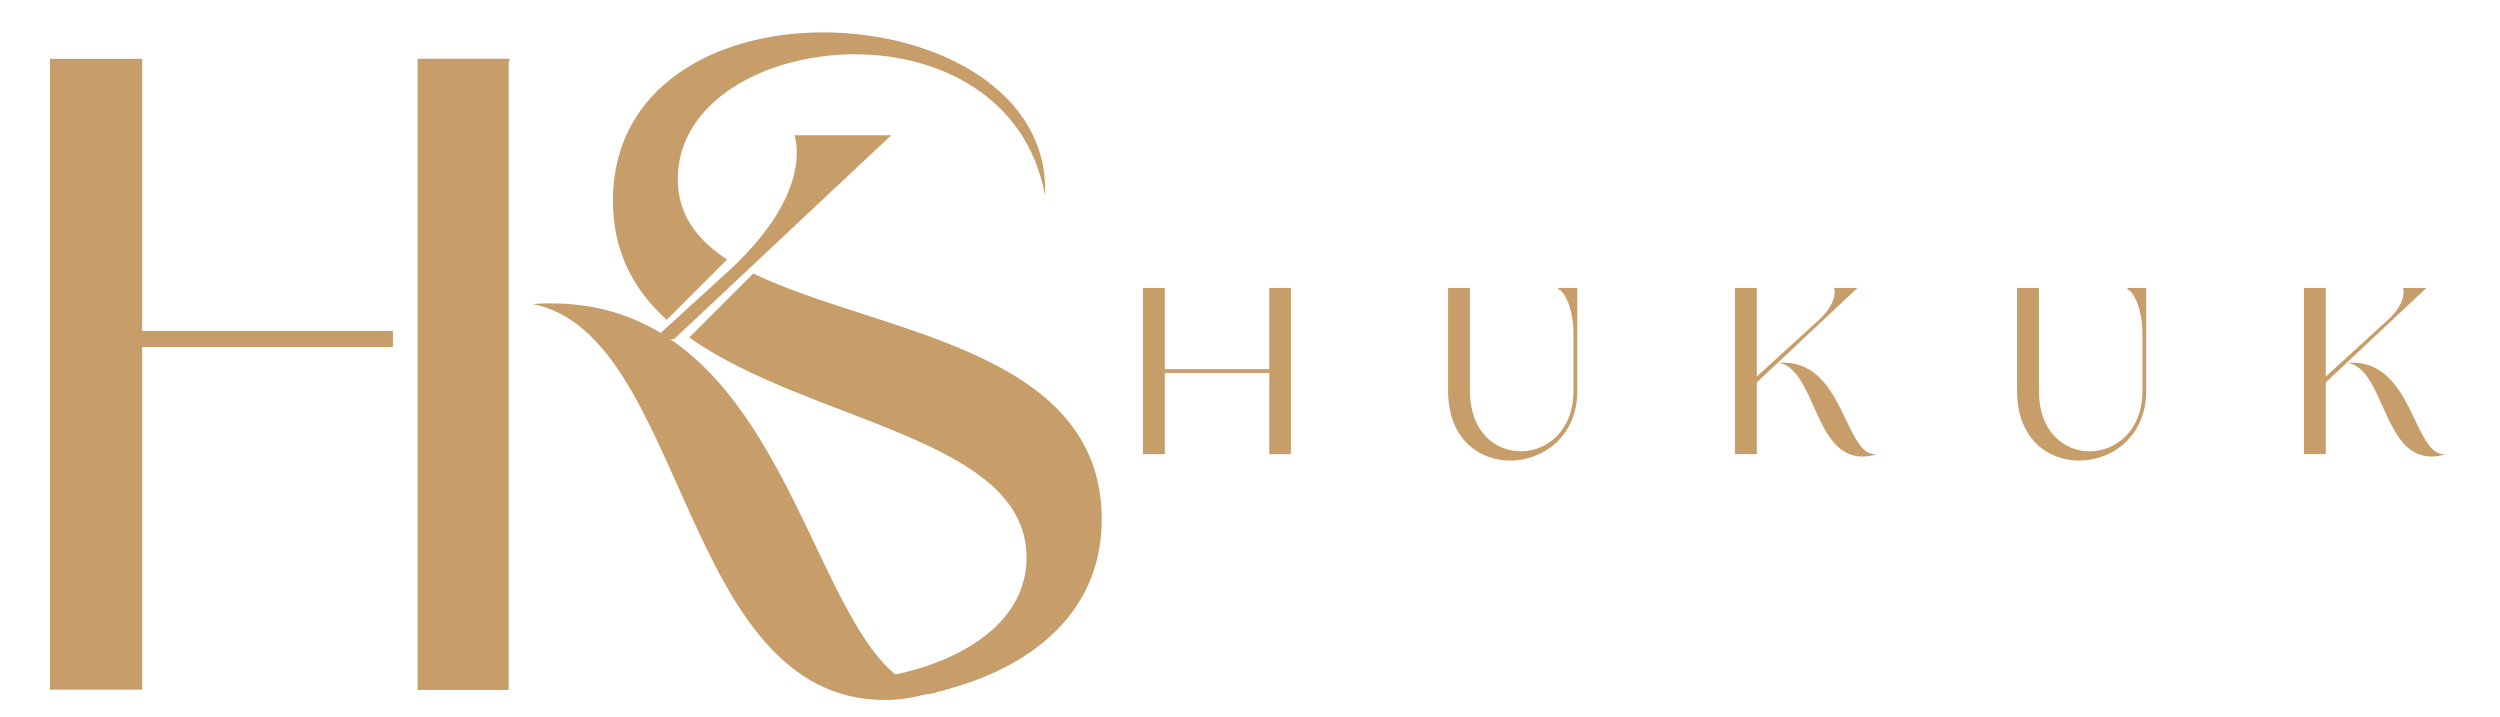
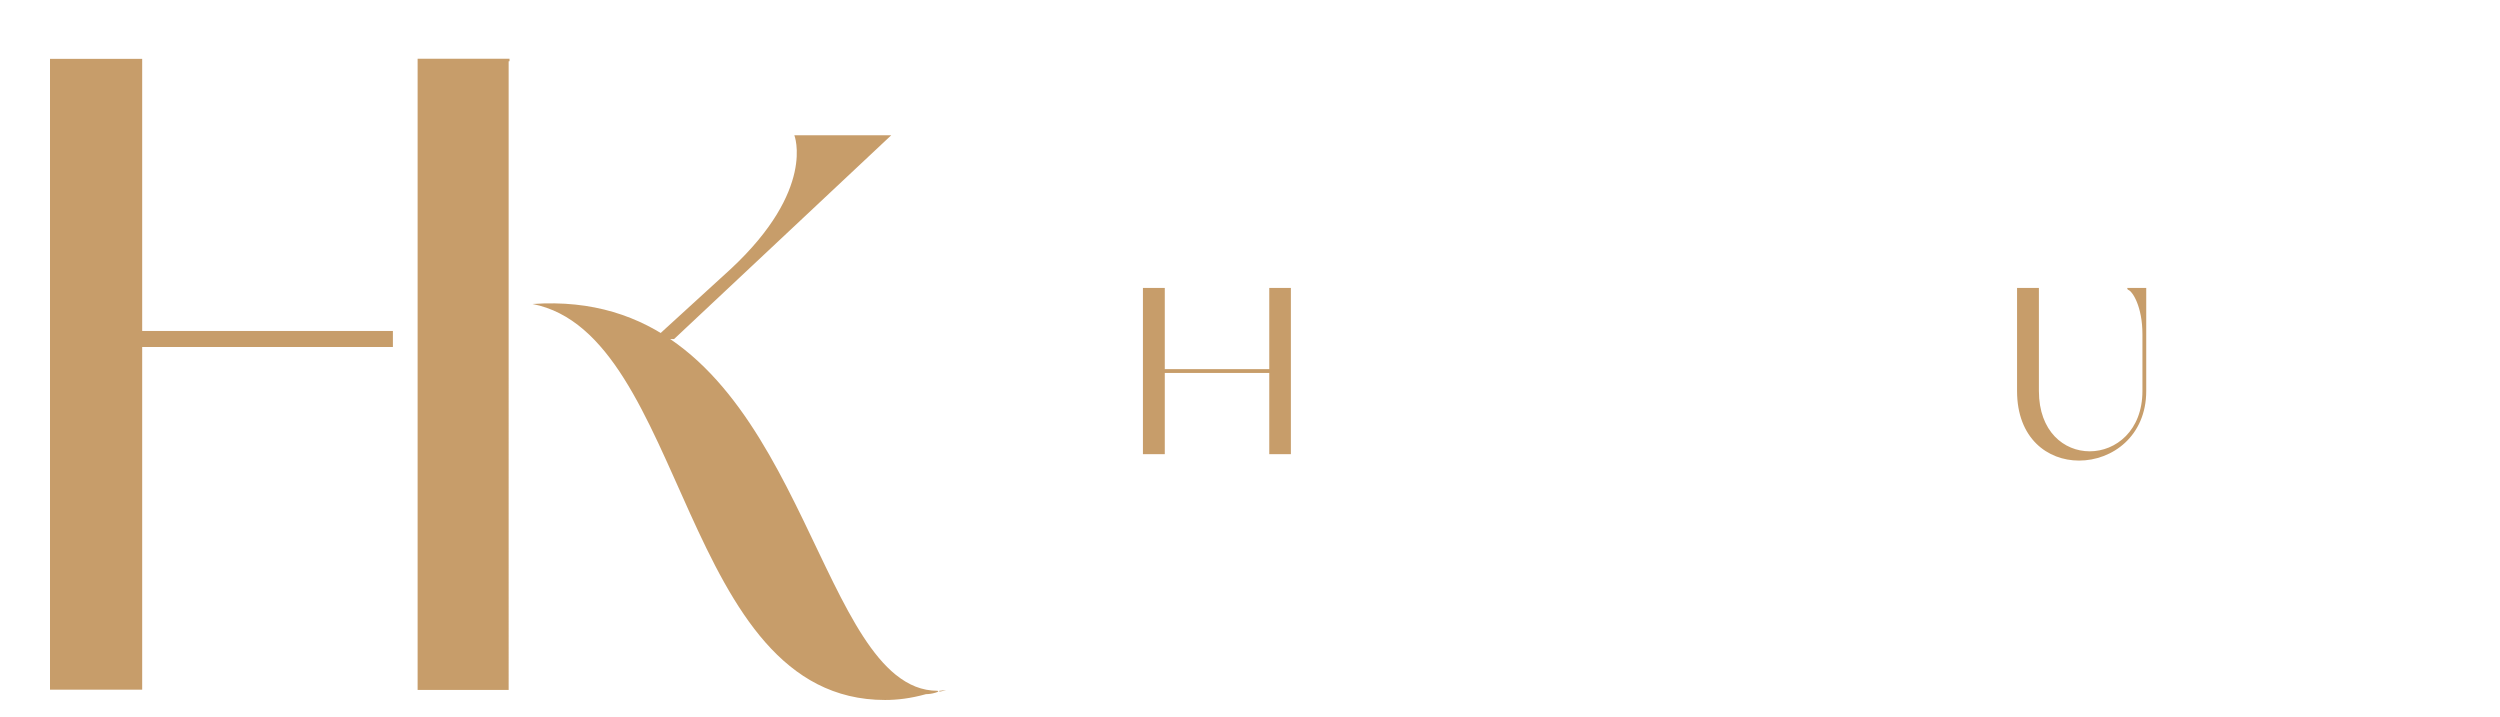
<svg xmlns="http://www.w3.org/2000/svg" xmlns:xlink="http://www.w3.org/1999/xlink" version="1.1" id="Layer_1" x="0px" y="0px" width="150px" height="43px" viewBox="0 0 150 43" enable-background="new 0 0 150 43" xml:space="preserve">
  <polygon fill="#C79D6A" points="3,3.531 3,41.38 8.531,41.38 8.531,20.82 23.574,20.82 23.574,19.858 8.531,19.858 8.531,3.531 " />
  <g>
    <defs>
      <rect id="SVGID_1_" x="3" y="1.942" width="143.756" height="40.058" />
    </defs>
    <clipPath id="SVGID_2_">
      <use xlink:href="#SVGID_1_" overflow="visible" />
    </clipPath>
    <path clip-path="url(#SVGID_2_)" fill="#C79D6A" d="M56.739,41.4c-0.098,0.005-0.238,0.047-0.377,0.047   c0,0.032,0,0.044-0.012,0.048c-0.002,0.002-0.004,0.002-0.009,0.002c0.143-0.006,0.281-0.053,0.42-0.099   C56.755,41.398,56.747,41.398,56.739,41.4 M56.261,41.447c-0.951,0-1.753-0.351-2.505-0.953c-0.005-0.003-0.009-0.007-0.014-0.01   c-5.604-4.533-7.368-23.247-21.792-22.245c9.274,1.805,8.873,23.76,21.153,23.76c0.746,0,1.544-0.098,2.438-0.345   c0.006-0.002,0.014-0.004,0.019-0.006c0.037,0,0.075-0.001,0.112-0.003c0.198-0.013,0.397-0.057,0.596-0.131   c0.014-0.003,0.029-0.01,0.044-0.017C56.312,41.498,56.261,41.498,56.261,41.447 M25.057,3.526v37.872h5.462V3.676h0.052v-0.15   H25.057z" />
-     <path clip-path="url(#SVGID_2_)" fill="#C79D6A" d="M43.622,15.572l-3.62,3.622c-1.961-1.792-3.226-4.065-3.226-7.135   c0-6.943,6.276-10.117,12.6-10.117c6.744,0,13.589,3.501,13.327,9.791c-1.085-5.907-6.325-8.476-11.405-8.476   c-5.395,0-10.632,2.842-10.632,7.491C40.665,12.871,41.813,14.379,43.622,15.572" />
-     <path clip-path="url(#SVGID_2_)" fill="#C79D6A" d="M66.104,31.163c0,5.572-4.196,8.876-9.438,10.237   c-0.128,0.032-0.259,0.064-0.389,0.095c-0.003,0.002-0.005,0.002-0.009,0.002c-0.023,0.007-0.049,0.013-0.074,0.018   c-0.196,0.048-0.396,0.09-0.596,0.131c-0.035,0.009-0.071,0.016-0.107,0.022c-0.007-0.005-0.016-0.009-0.023-0.014   c-0.652-0.406-1.335-0.782-2.055-1.117c0.086-0.018,0.171-0.035,0.256-0.053c4.412-0.942,7.925-3.326,7.925-7.026   c0-7.202-13.033-8.103-20.237-13.208l3.841-3.841C52.547,19.986,66.104,20.838,66.104,31.163" />
    <path clip-path="url(#SVGID_2_)" fill="#C79D6A" d="M47.66,8.114c0,0,1.303,3.258-3.81,8.02l-4.611,4.211h1.203L53.476,8.114H47.66   z" />
    <polygon clip-path="url(#SVGID_2_)" fill="#C79D6A" points="68.576,17.276 69.887,17.276 69.887,22.148 76.156,22.148    76.156,17.276 77.453,17.276 77.453,27.25 76.156,27.25 76.156,22.377 69.887,22.377 69.887,27.25 68.576,27.25  " />
-     <path clip-path="url(#SVGID_2_)" fill="#C79D6A" d="M86.885,17.276h1.312v6.184c0,2.437,1.51,3.619,3.049,3.619   c1.567,0,3.163-1.239,3.163-3.619v-3.405c0-1.668-0.599-2.58-0.854-2.665c-0.058-0.014-0.058-0.114-0.058-0.114h1.14v6.184   c0,2.707-2.037,4.175-4.032,4.175c-1.881,0-3.719-1.324-3.719-4.175V17.276z" />
-     <path clip-path="url(#SVGID_2_)" fill="#C79D6A" d="M104.097,17.276h1.311v5.315l3.705-3.377c1.254-1.155,0.927-1.938,0.927-1.938   h1.409l-6.041,5.671v4.303h-1.311V17.276z M112.618,27.25c-0.314,0.101-0.613,0.143-0.869,0.143c-2.907,0-2.808-5.2-5.017-5.628   C110.709,21.493,110.637,27.492,112.618,27.25" />
    <path clip-path="url(#SVGID_2_)" fill="#C79D6A" d="M121.023,17.276h1.311v6.184c0,2.437,1.511,3.619,3.049,3.619   c1.568,0,3.163-1.239,3.163-3.619v-3.405c0-1.668-0.598-2.58-0.854-2.665c-0.057-0.014-0.057-0.114-0.057-0.114h1.139v6.184   c0,2.707-2.037,4.175-4.032,4.175c-1.881,0-3.719-1.324-3.719-4.175V17.276z" />
-     <path clip-path="url(#SVGID_2_)" fill="#C79D6A" d="M138.235,17.276h1.311v5.315l3.705-3.377c1.253-1.155,0.926-1.938,0.926-1.938   h1.41l-6.041,5.671v4.303h-1.311V17.276z M146.756,27.25c-0.313,0.101-0.612,0.143-0.869,0.143c-2.906,0-2.807-5.2-5.016-5.628   C144.846,21.493,144.775,27.492,146.756,27.25" />
  </g>
</svg>